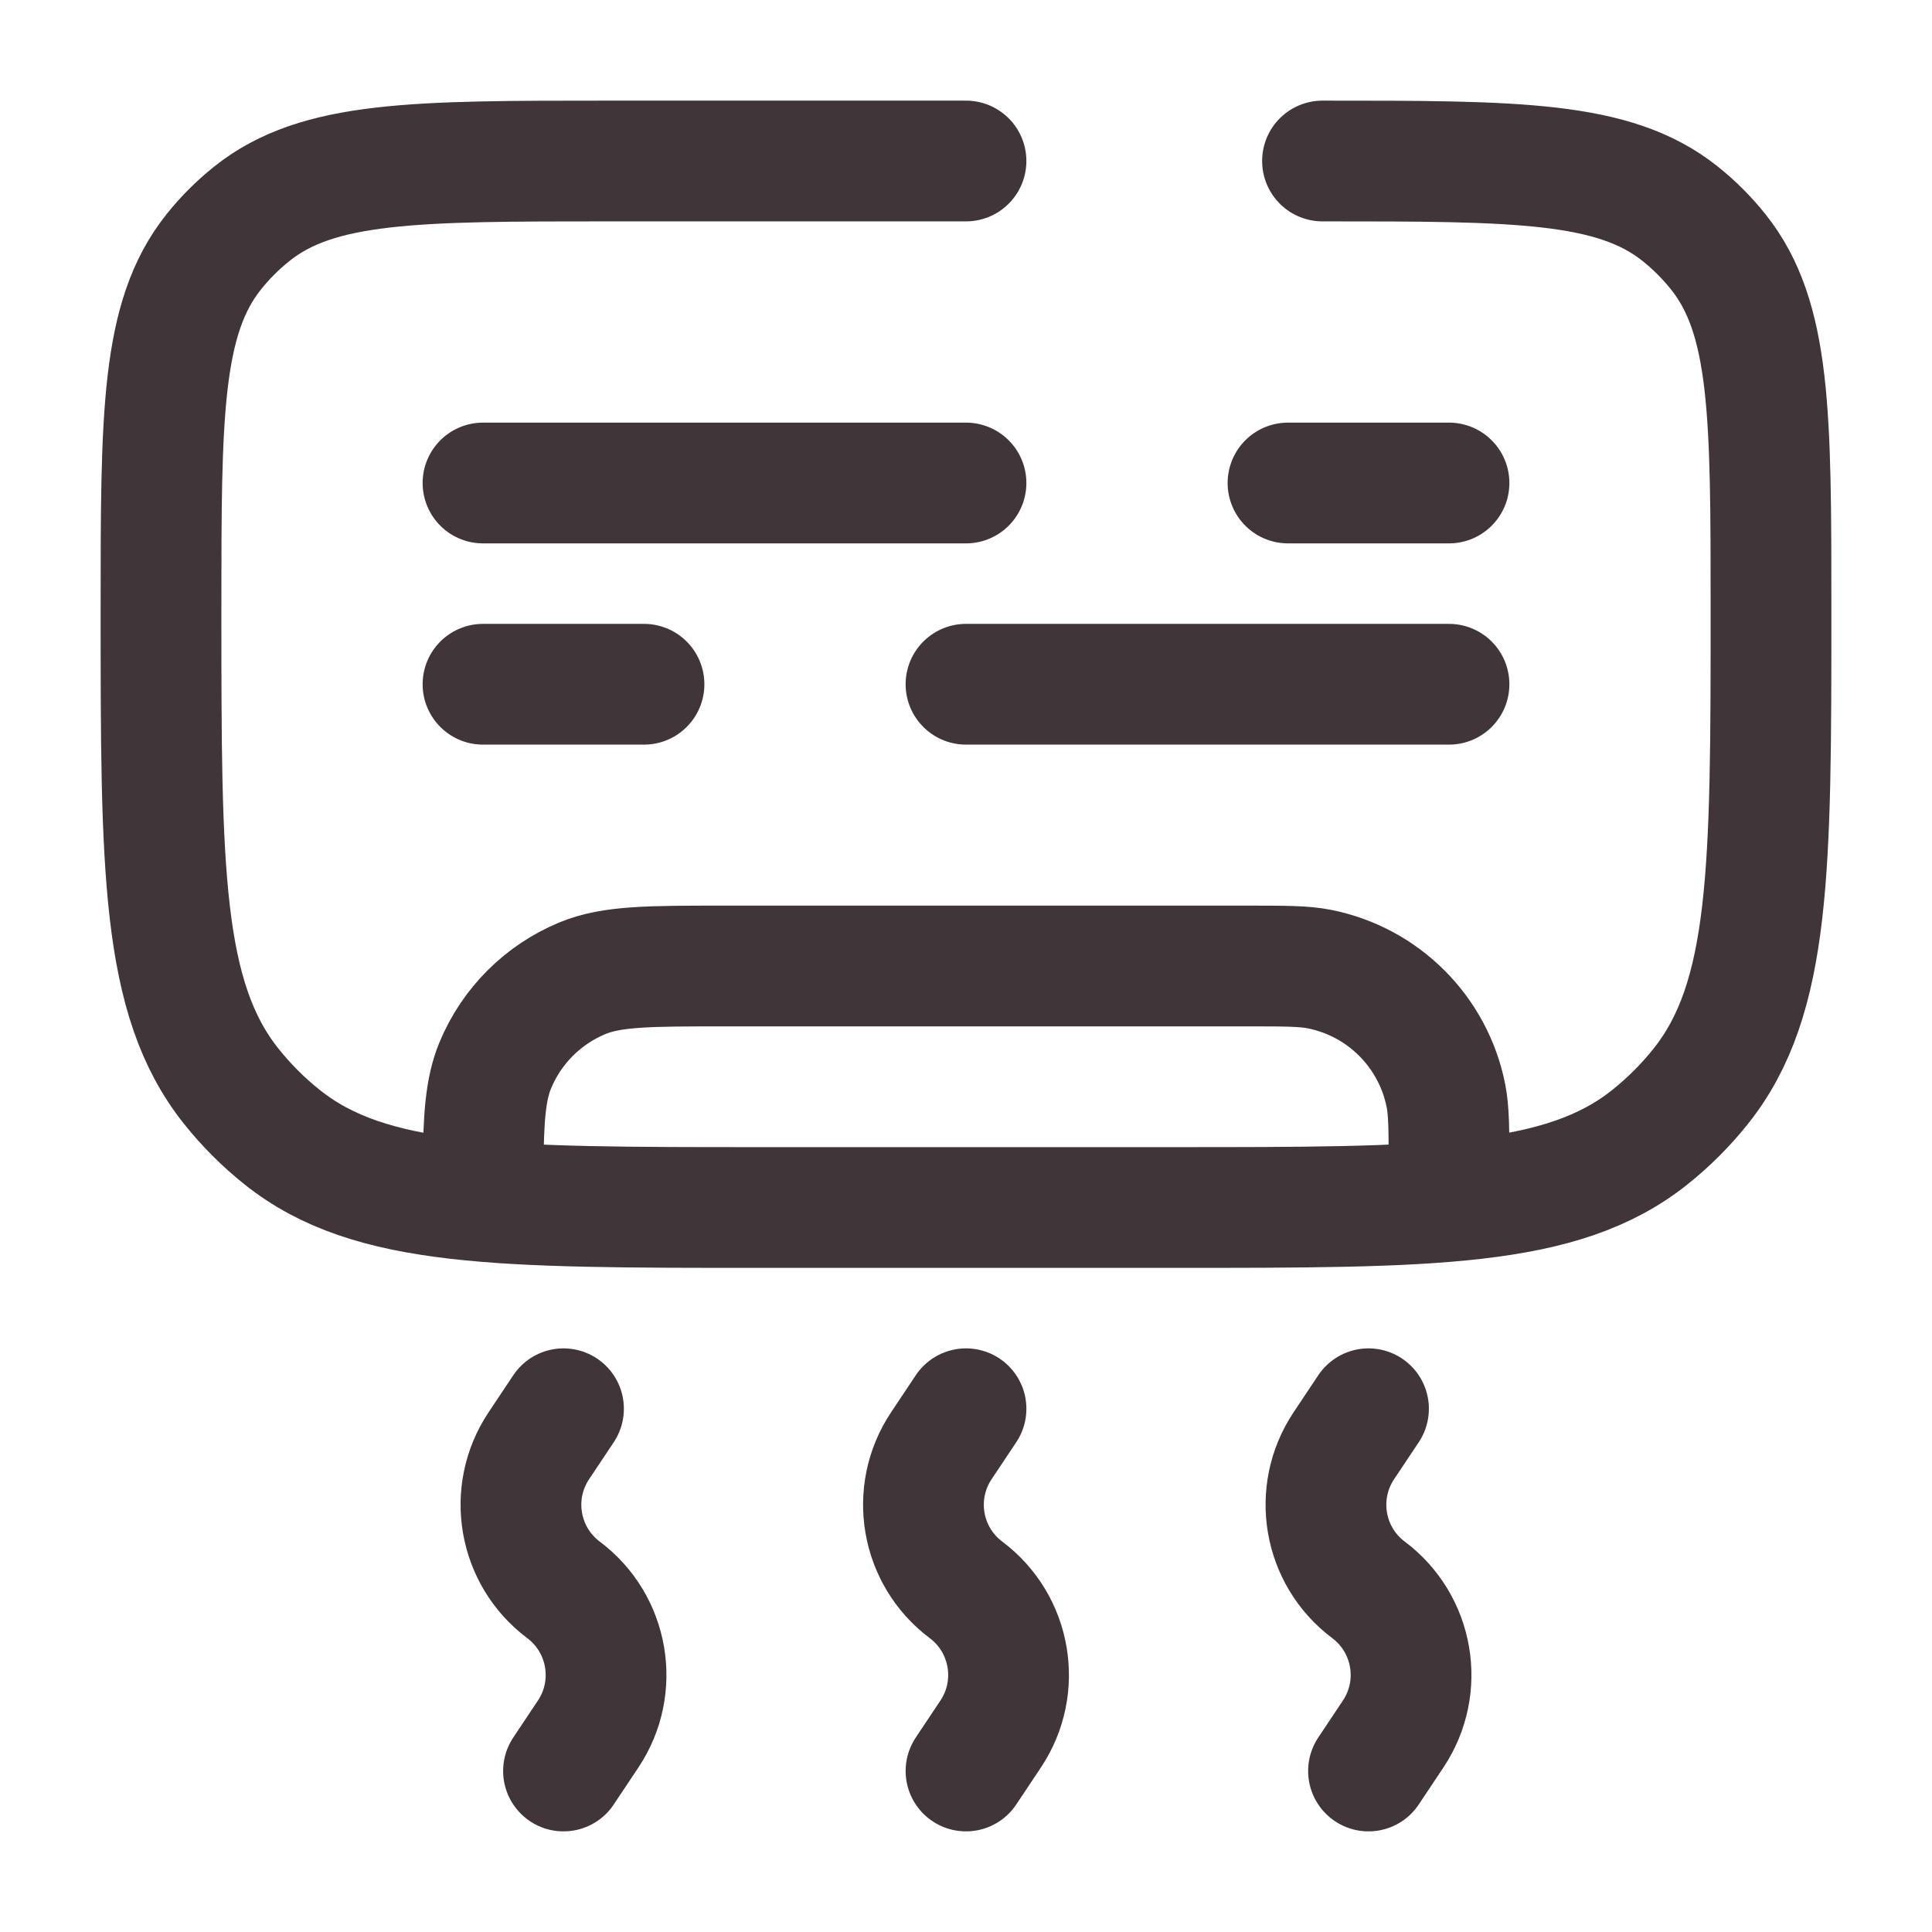
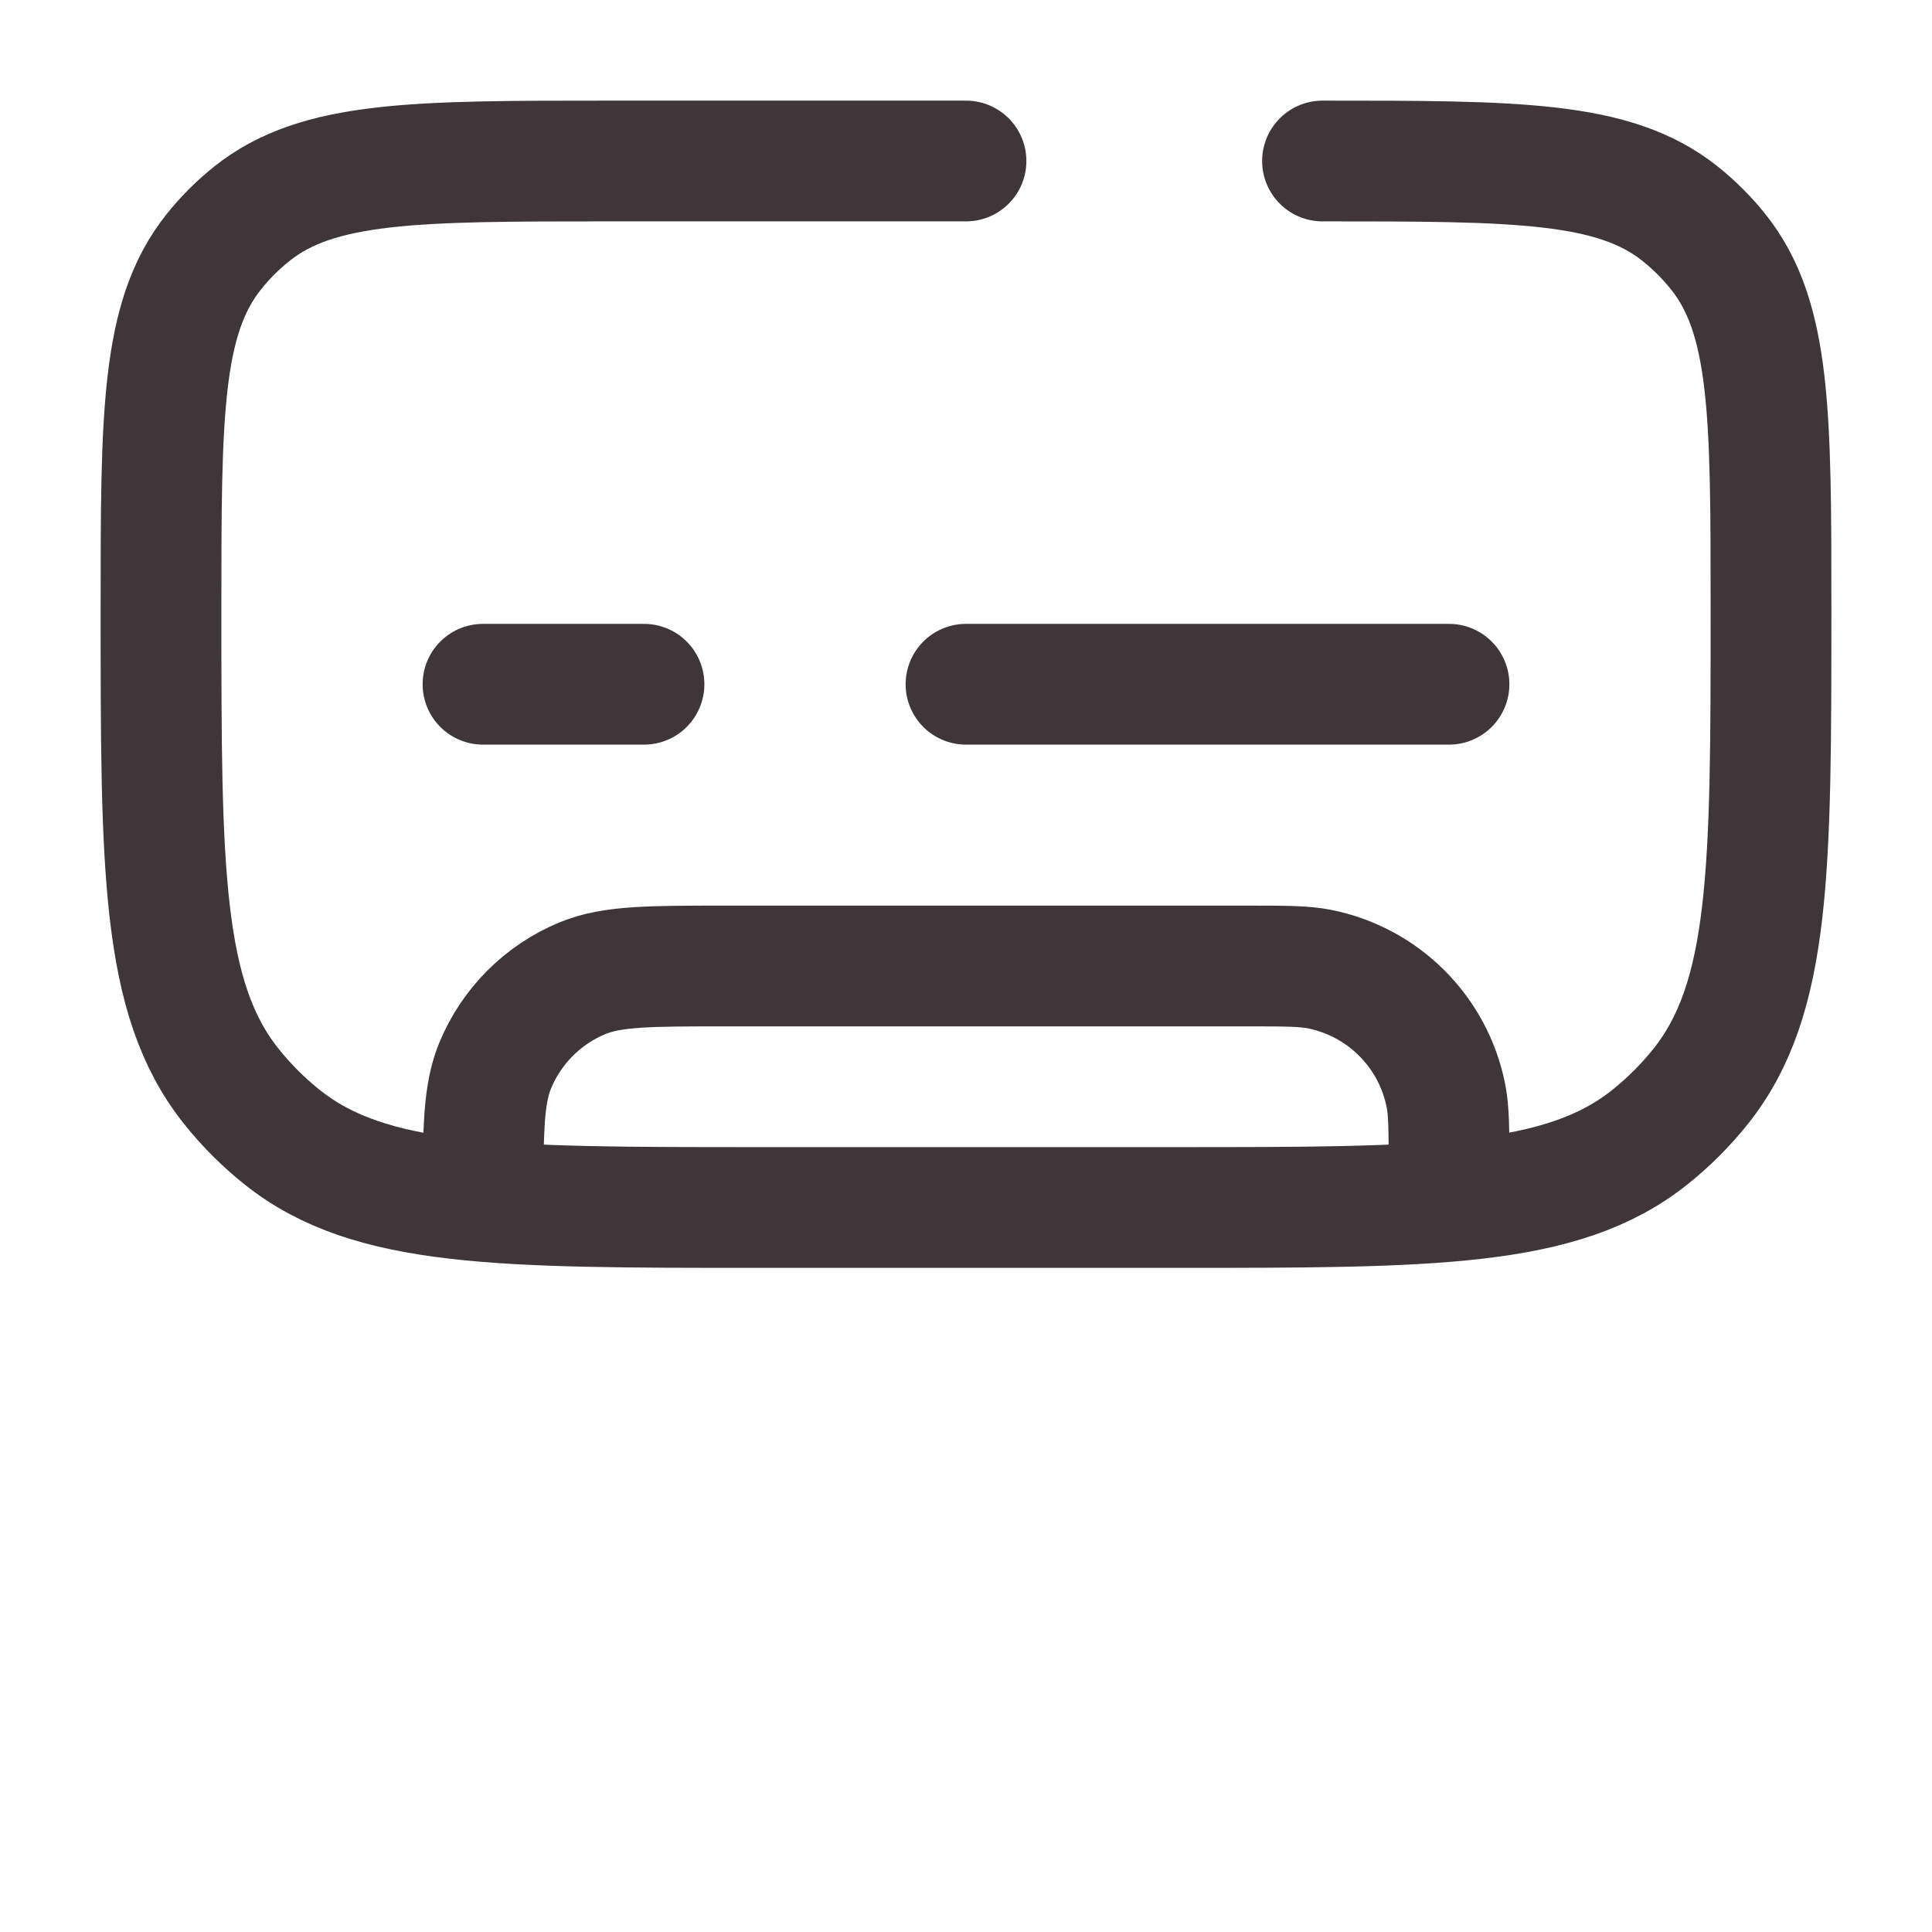
<svg xmlns="http://www.w3.org/2000/svg" width="800" height="800" viewBox="0 0 800 800" fill="none">
  <path d="M547.62 66.668C628.09 66.668 668.324 66.668 695.684 88.485C701.537 93.153 706.847 98.465 711.517 104.319C733.334 131.676 733.334 171.912 733.334 252.382C733.334 359.675 733.334 413.325 704.244 449.801C698.02 457.605 690.937 464.688 683.134 470.911C646.657 500.001 593.01 500.001 485.714 500.001H314.286C206.992 500.001 153.345 500.001 116.868 470.911C109.063 464.688 101.981 457.605 95.756 449.801C66.667 413.325 66.667 359.678 66.667 252.382C66.667 171.912 66.667 131.676 88.484 104.319C93.152 98.465 98.464 93.153 104.318 88.485C131.675 66.668 171.911 66.668 252.381 66.668H400" stroke="#403539" stroke-width="50" stroke-linecap="round" />
-   <path d="M233.336 583.332L223.115 598.662C210.148 618.115 214.635 644.305 233.336 658.332C252.037 672.359 256.524 698.549 243.557 718.002L233.336 733.332M400.004 583.332L389.784 598.662C376.814 618.115 381.3 644.305 400.004 658.332C418.704 672.359 423.19 698.549 410.224 718.002L400.004 733.332M566.67 583.332L556.45 598.662C543.48 618.115 547.967 644.305 566.67 658.332C585.37 672.359 589.857 698.549 576.89 718.002L566.67 733.332" stroke="#403539" stroke-width="50" stroke-linecap="round" />
  <path d="M600.004 483.333C600.004 467.843 600.004 460.1 598.72 453.66C593.46 427.213 572.787 406.54 546.34 401.28C539.9 400 532.157 400 516.67 400H300.002C268.939 400 253.408 400 241.156 405.073C224.821 411.84 211.843 424.82 205.077 441.153C201.003 450.99 200.2 462.937 200.041 483.333" stroke="#403539" stroke-width="50" stroke-linecap="round" />
  <path d="M200 283.332H266.667M600 283.332H400" stroke="#403539" stroke-width="50" stroke-linecap="round" />
-   <path d="M200 200H400M600 200H533.333" stroke="#403539" stroke-width="50" stroke-linecap="round" />
</svg>